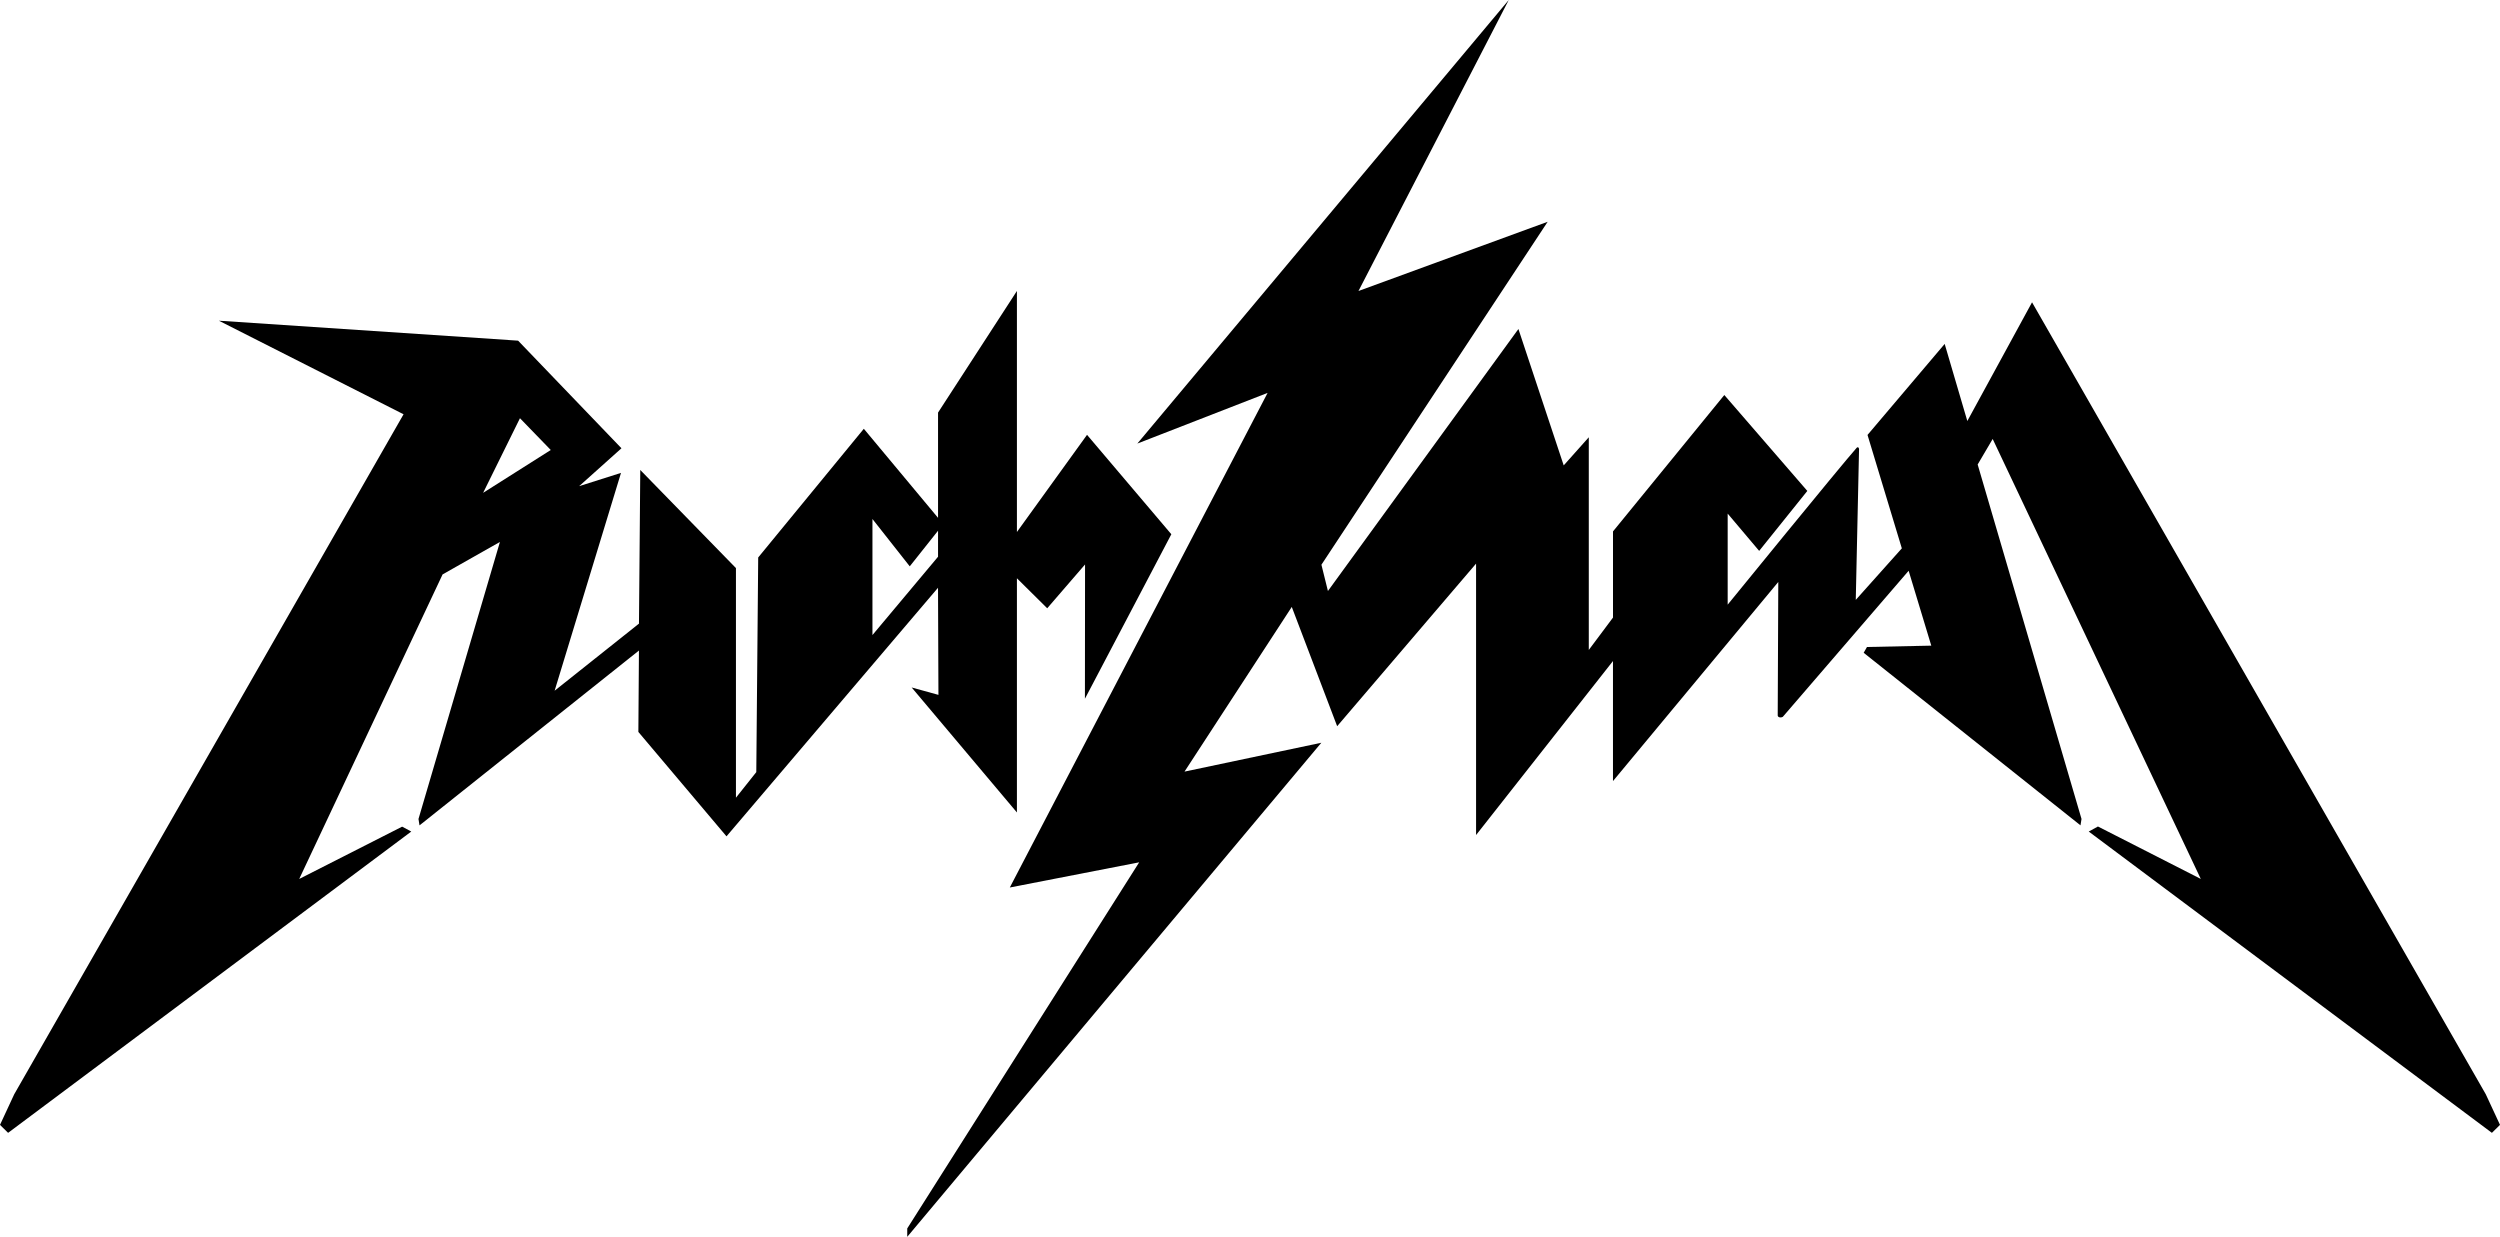
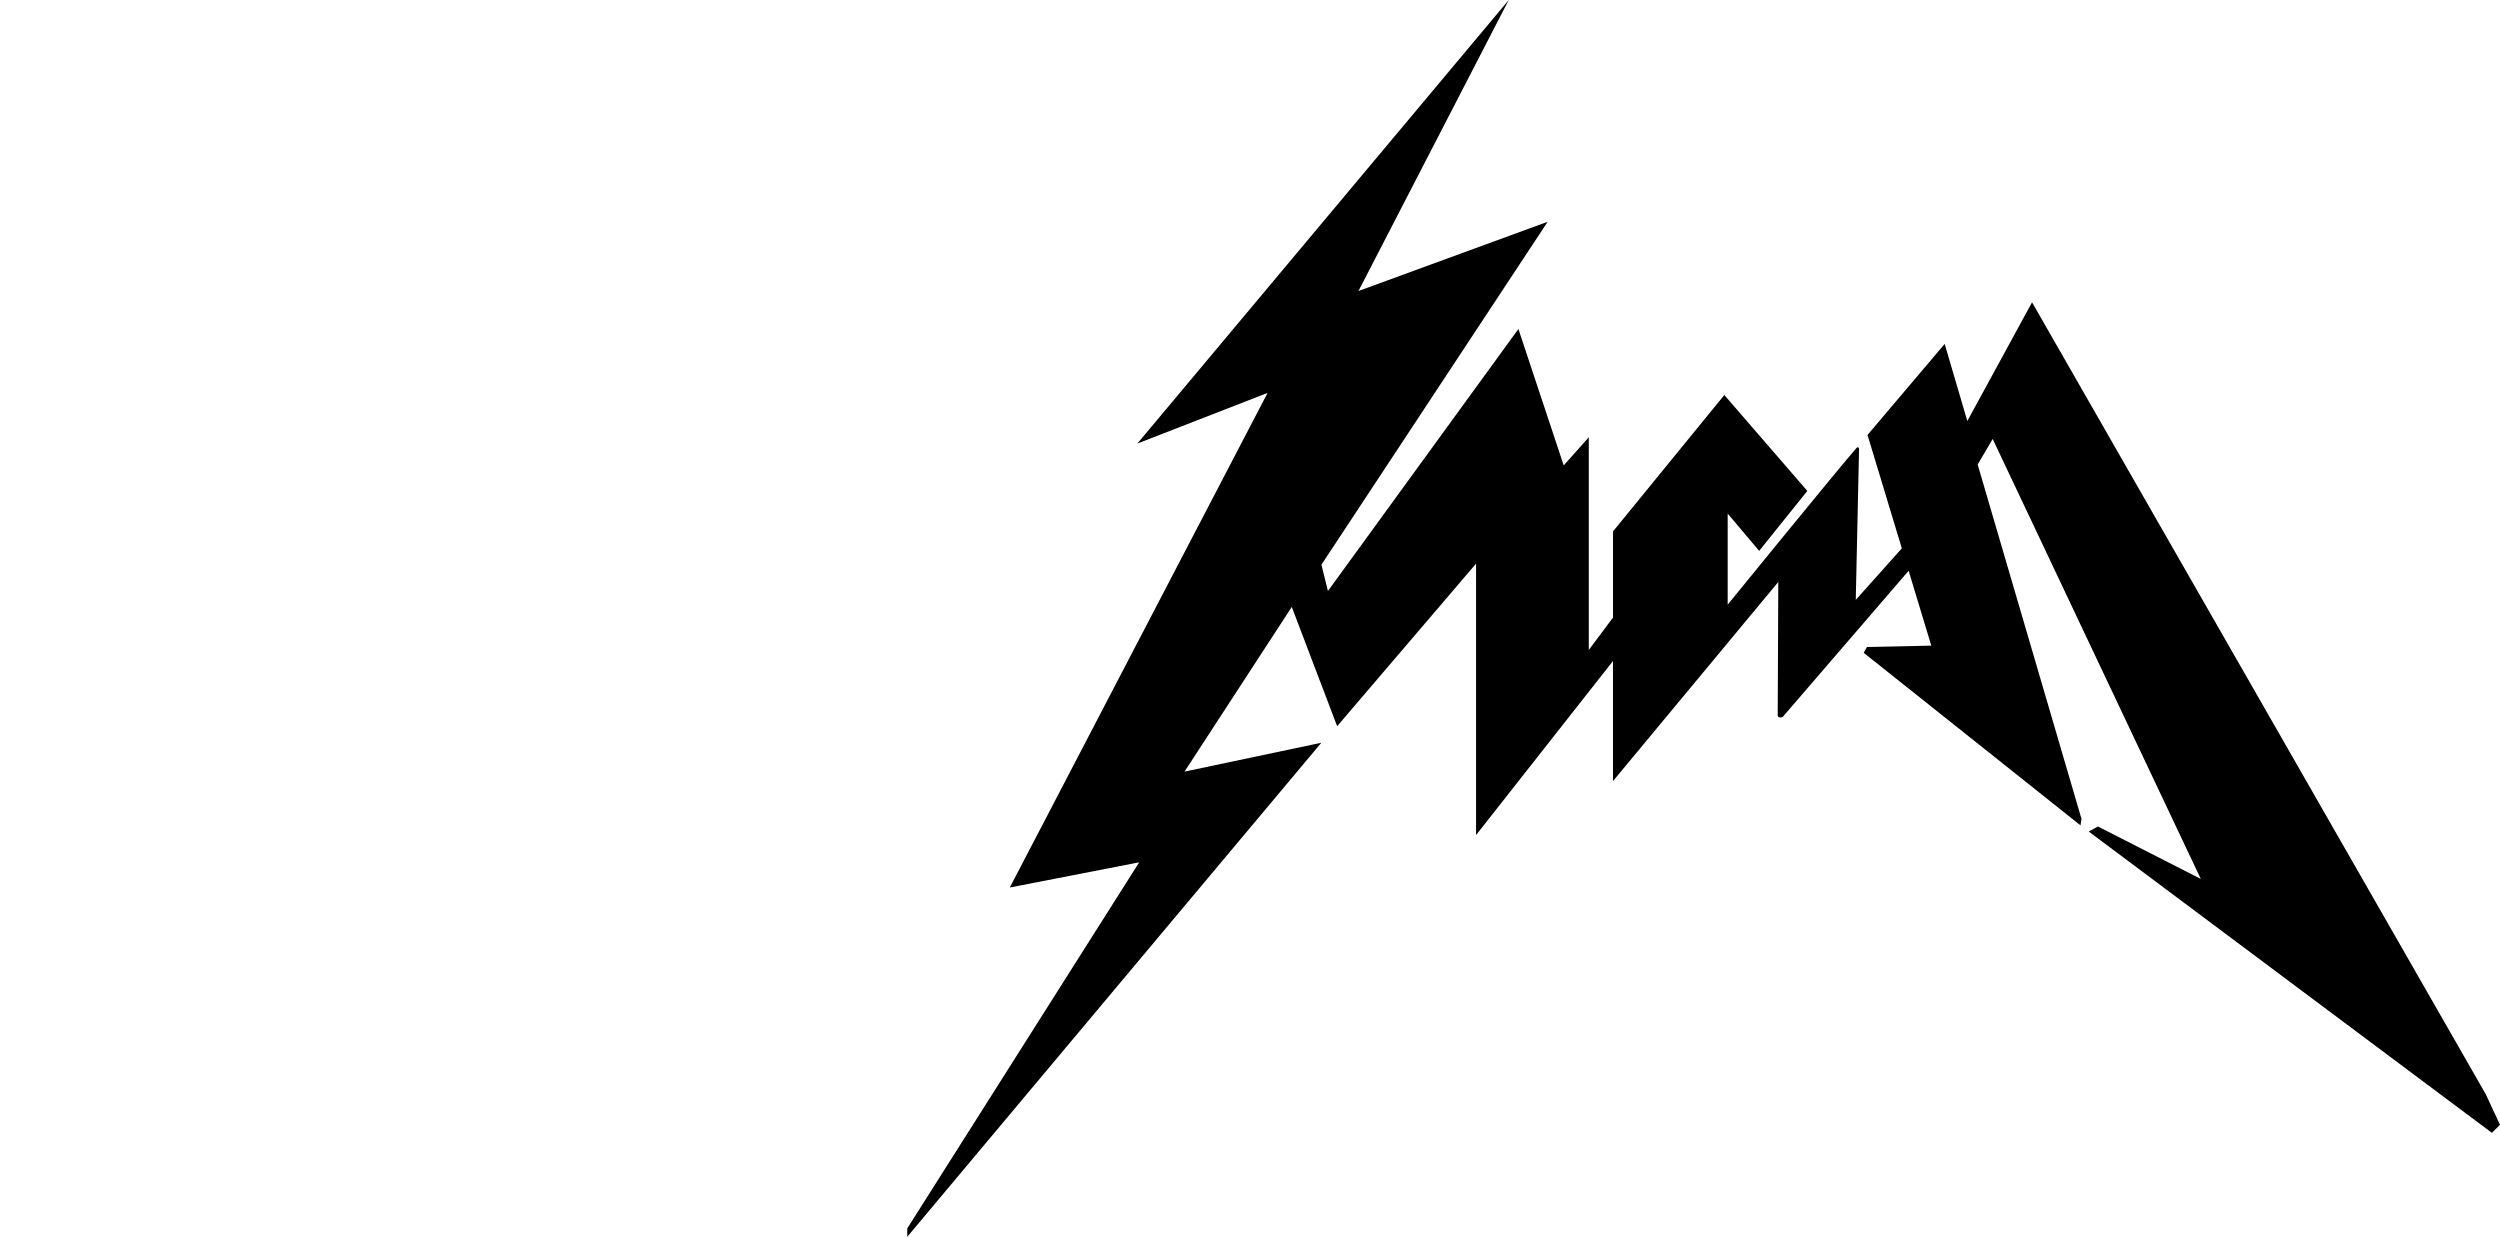
<svg xmlns="http://www.w3.org/2000/svg" id="_レイヤー_2" data-name="レイヤー 2" viewBox="0 0 944.84 467.44">
  <g id="_레이어_1" data-name="레이어 1">
    <g>
-       <path d="M354.68,262.62l-10.13-2.8,39.78,47.24v-88.51l11.45,11.34,14.3-16.56-.05,50.75,32.66-62.17-31.86-37.57-26.5,36.72v-91.09l-29.81,45.96v39.78l-28.05-33.66-39.92,48.64-.72,81.12-7.69,9.67v-86.78l-36.16-37.08-.49,58.07-31.88,25.36,25.09-82.33-15.82,5.02,15.99-14.32-39.06-40.67-113.08-7.54,69.79,35.36L5.38,413.55l-5.38,11.58c1.01,1.01,2.03,2.02,3.06,3.01l152.37-113.87-3.45-1.85-38.9,19.77,54.19-115.1,21.67-12.27-30.78,104.7.39,2.42,82.93-66.08-.22,30.76,33.31,39.46,79.94-93.95.16,40.49ZM182.59,186.26l13.92-28.2,11.64,12.01-25.56,16.19ZM329.73,196.15l14.1,17.89,10.69-13.46v9.83l-24.79,29.6v-43.86Z" />
      <path d="M939.46,413.55l-171.48-299.3-24.46,44.87-8.56-29.14-29.16,34.4,12.97,42.86-17.41,19.48,1.24-56.96c0-.66-.5-.97-.93-.48-6.16,6.95-48.72,59.24-48.72,59.24v-34.41l11.9,14.09,18.2-22.66-31.37-36.25-42.07,51.55v32.56l-9.15,12.24v-80.38l-9.48,10.63-17.12-51.55-71.99,99.02-2.46-9.93,85.51-129.62-71.51,26.17L570.21,0l-140.37,167.64,49.23-19.15-97.43,186.93,48.9-9.52-87.66,138.37v3.17l156.5-186.73-51.71,10.91,40.54-62.24,17.15,45.08,52.5-61.45v102.58l51.74-65.76v45.37l62.48-75.26-.22,50.45c0,.57.87,1.05,1.92.53l47.56-55.21,8.56,28.3-24.3.51-1.25,2.19,81.94,65.22.39-2.42-39.25-133.96,5.68-9.65,78.65,166.28-38.87-19.82-3.48,1.91,152.37,113.87c1.03-.99,2.05-2,3.06-3.01l-5.38-11.58Z" />
    </g>
  </g>
</svg>